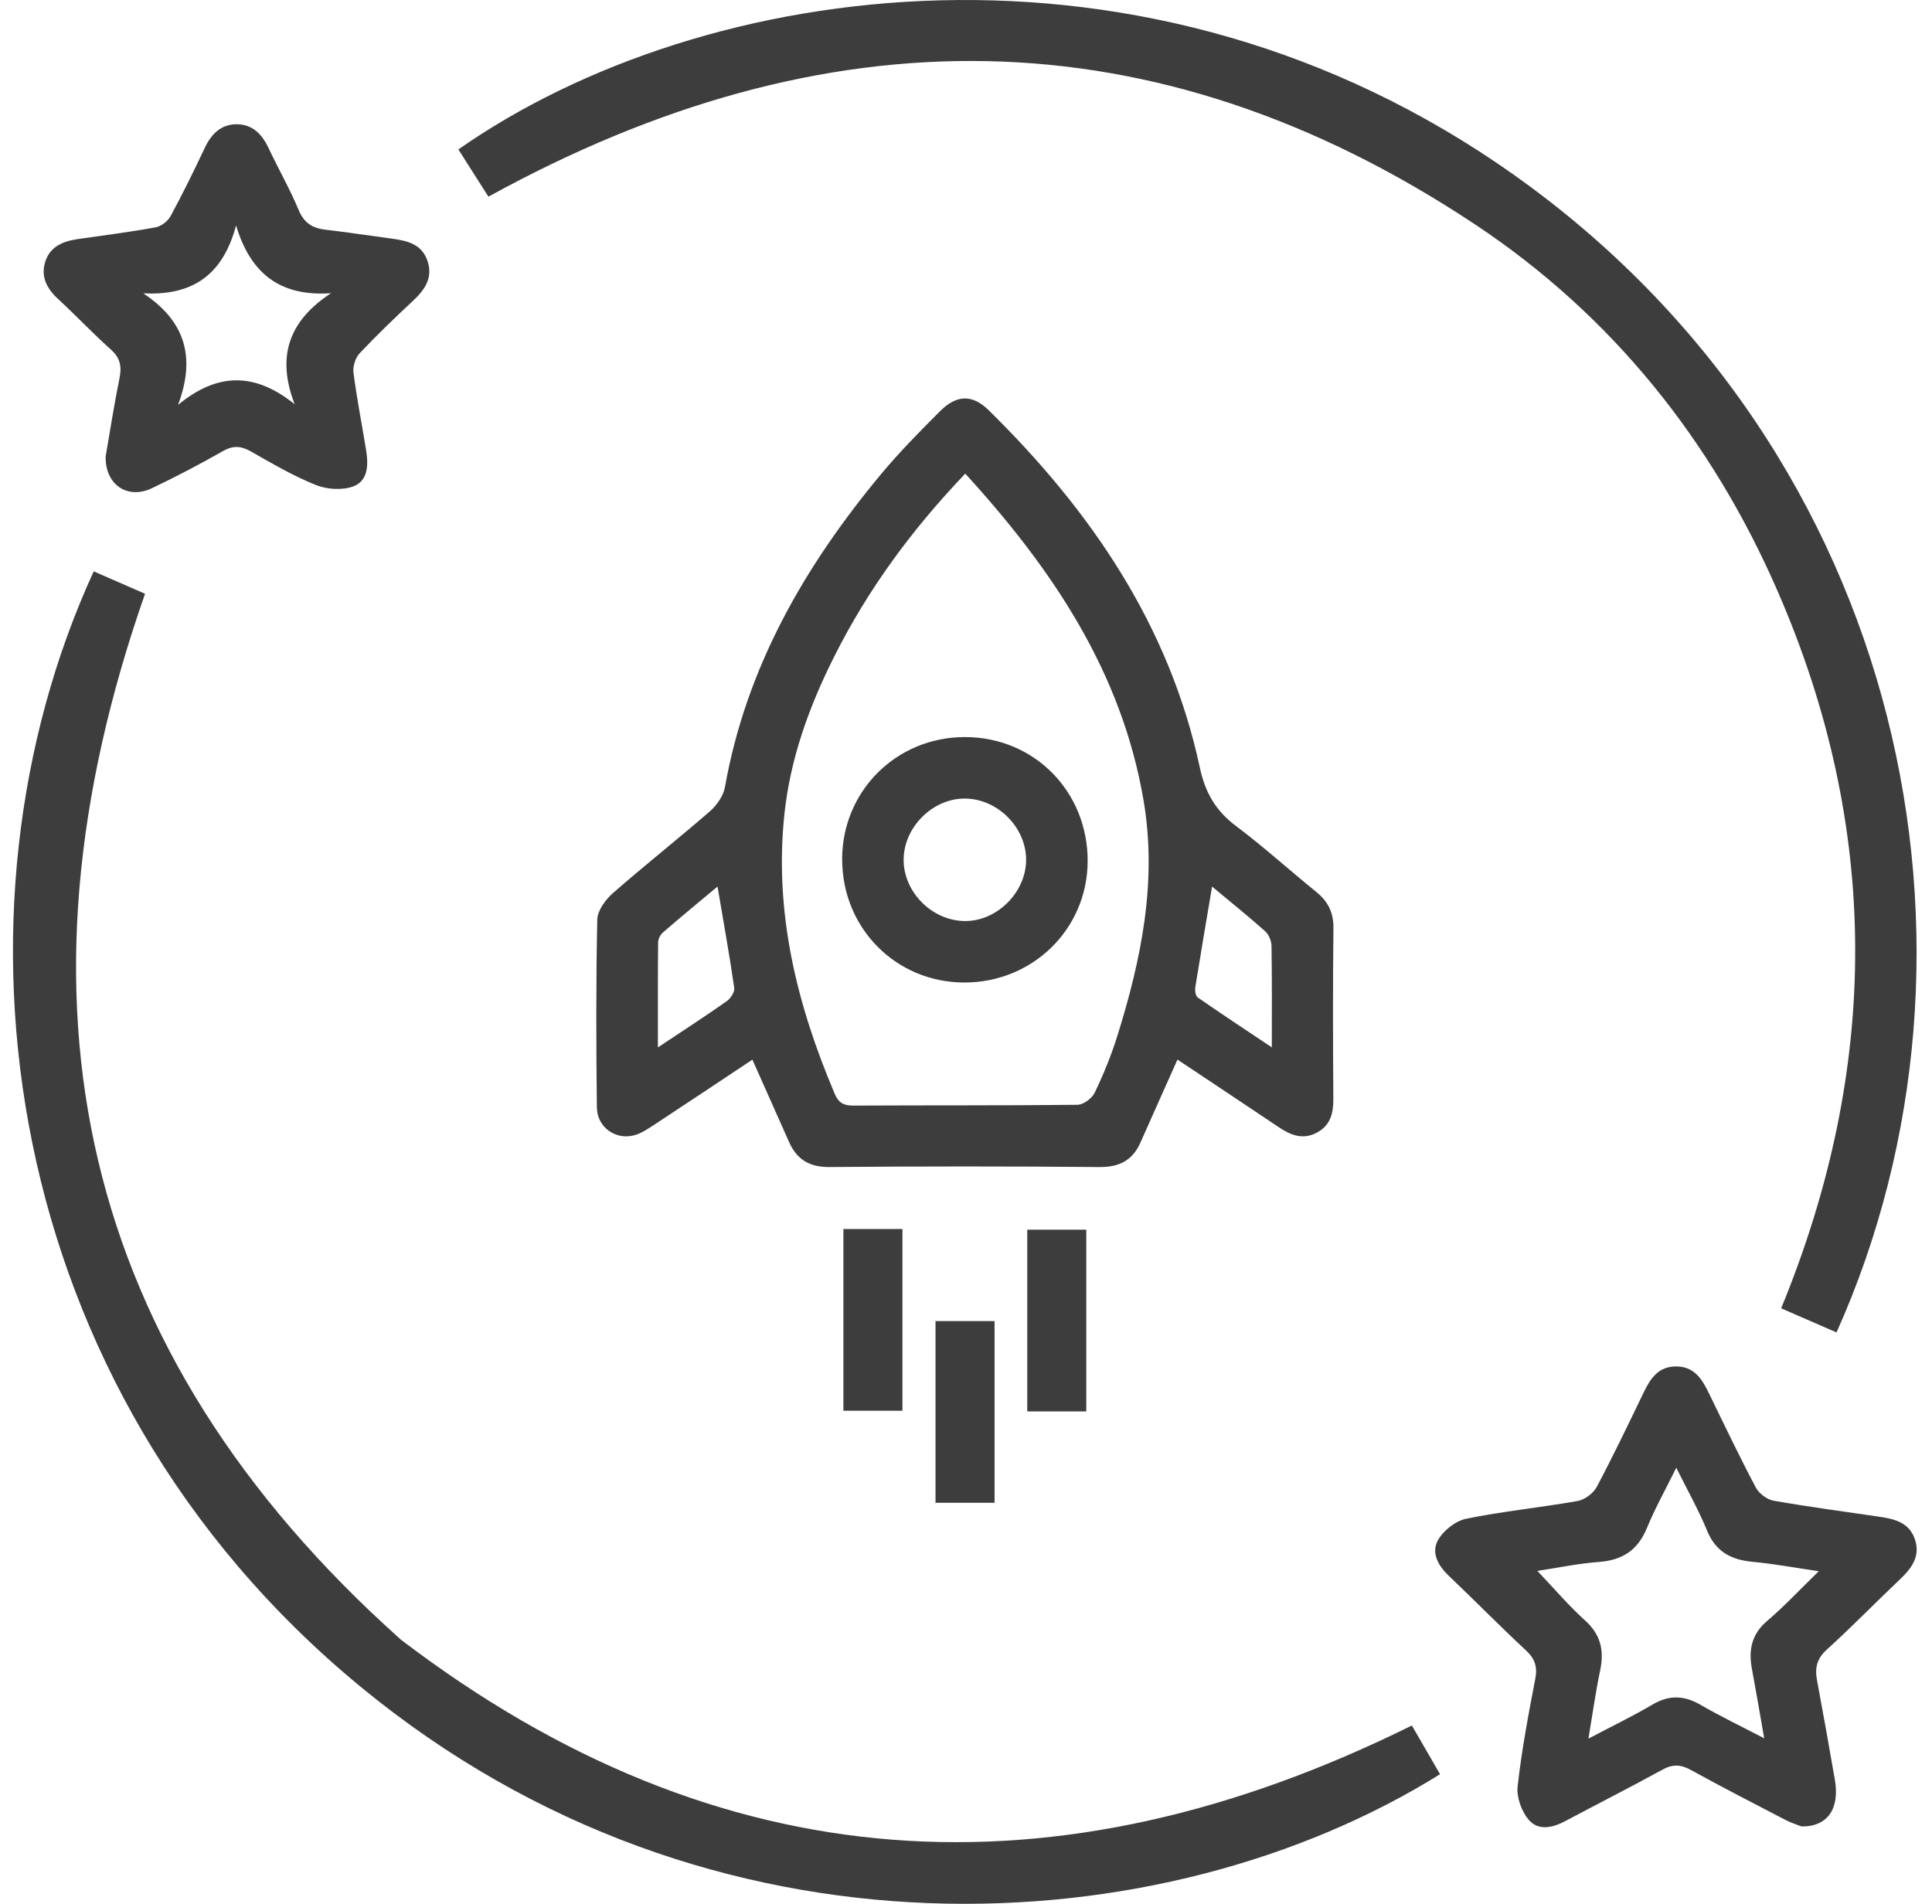
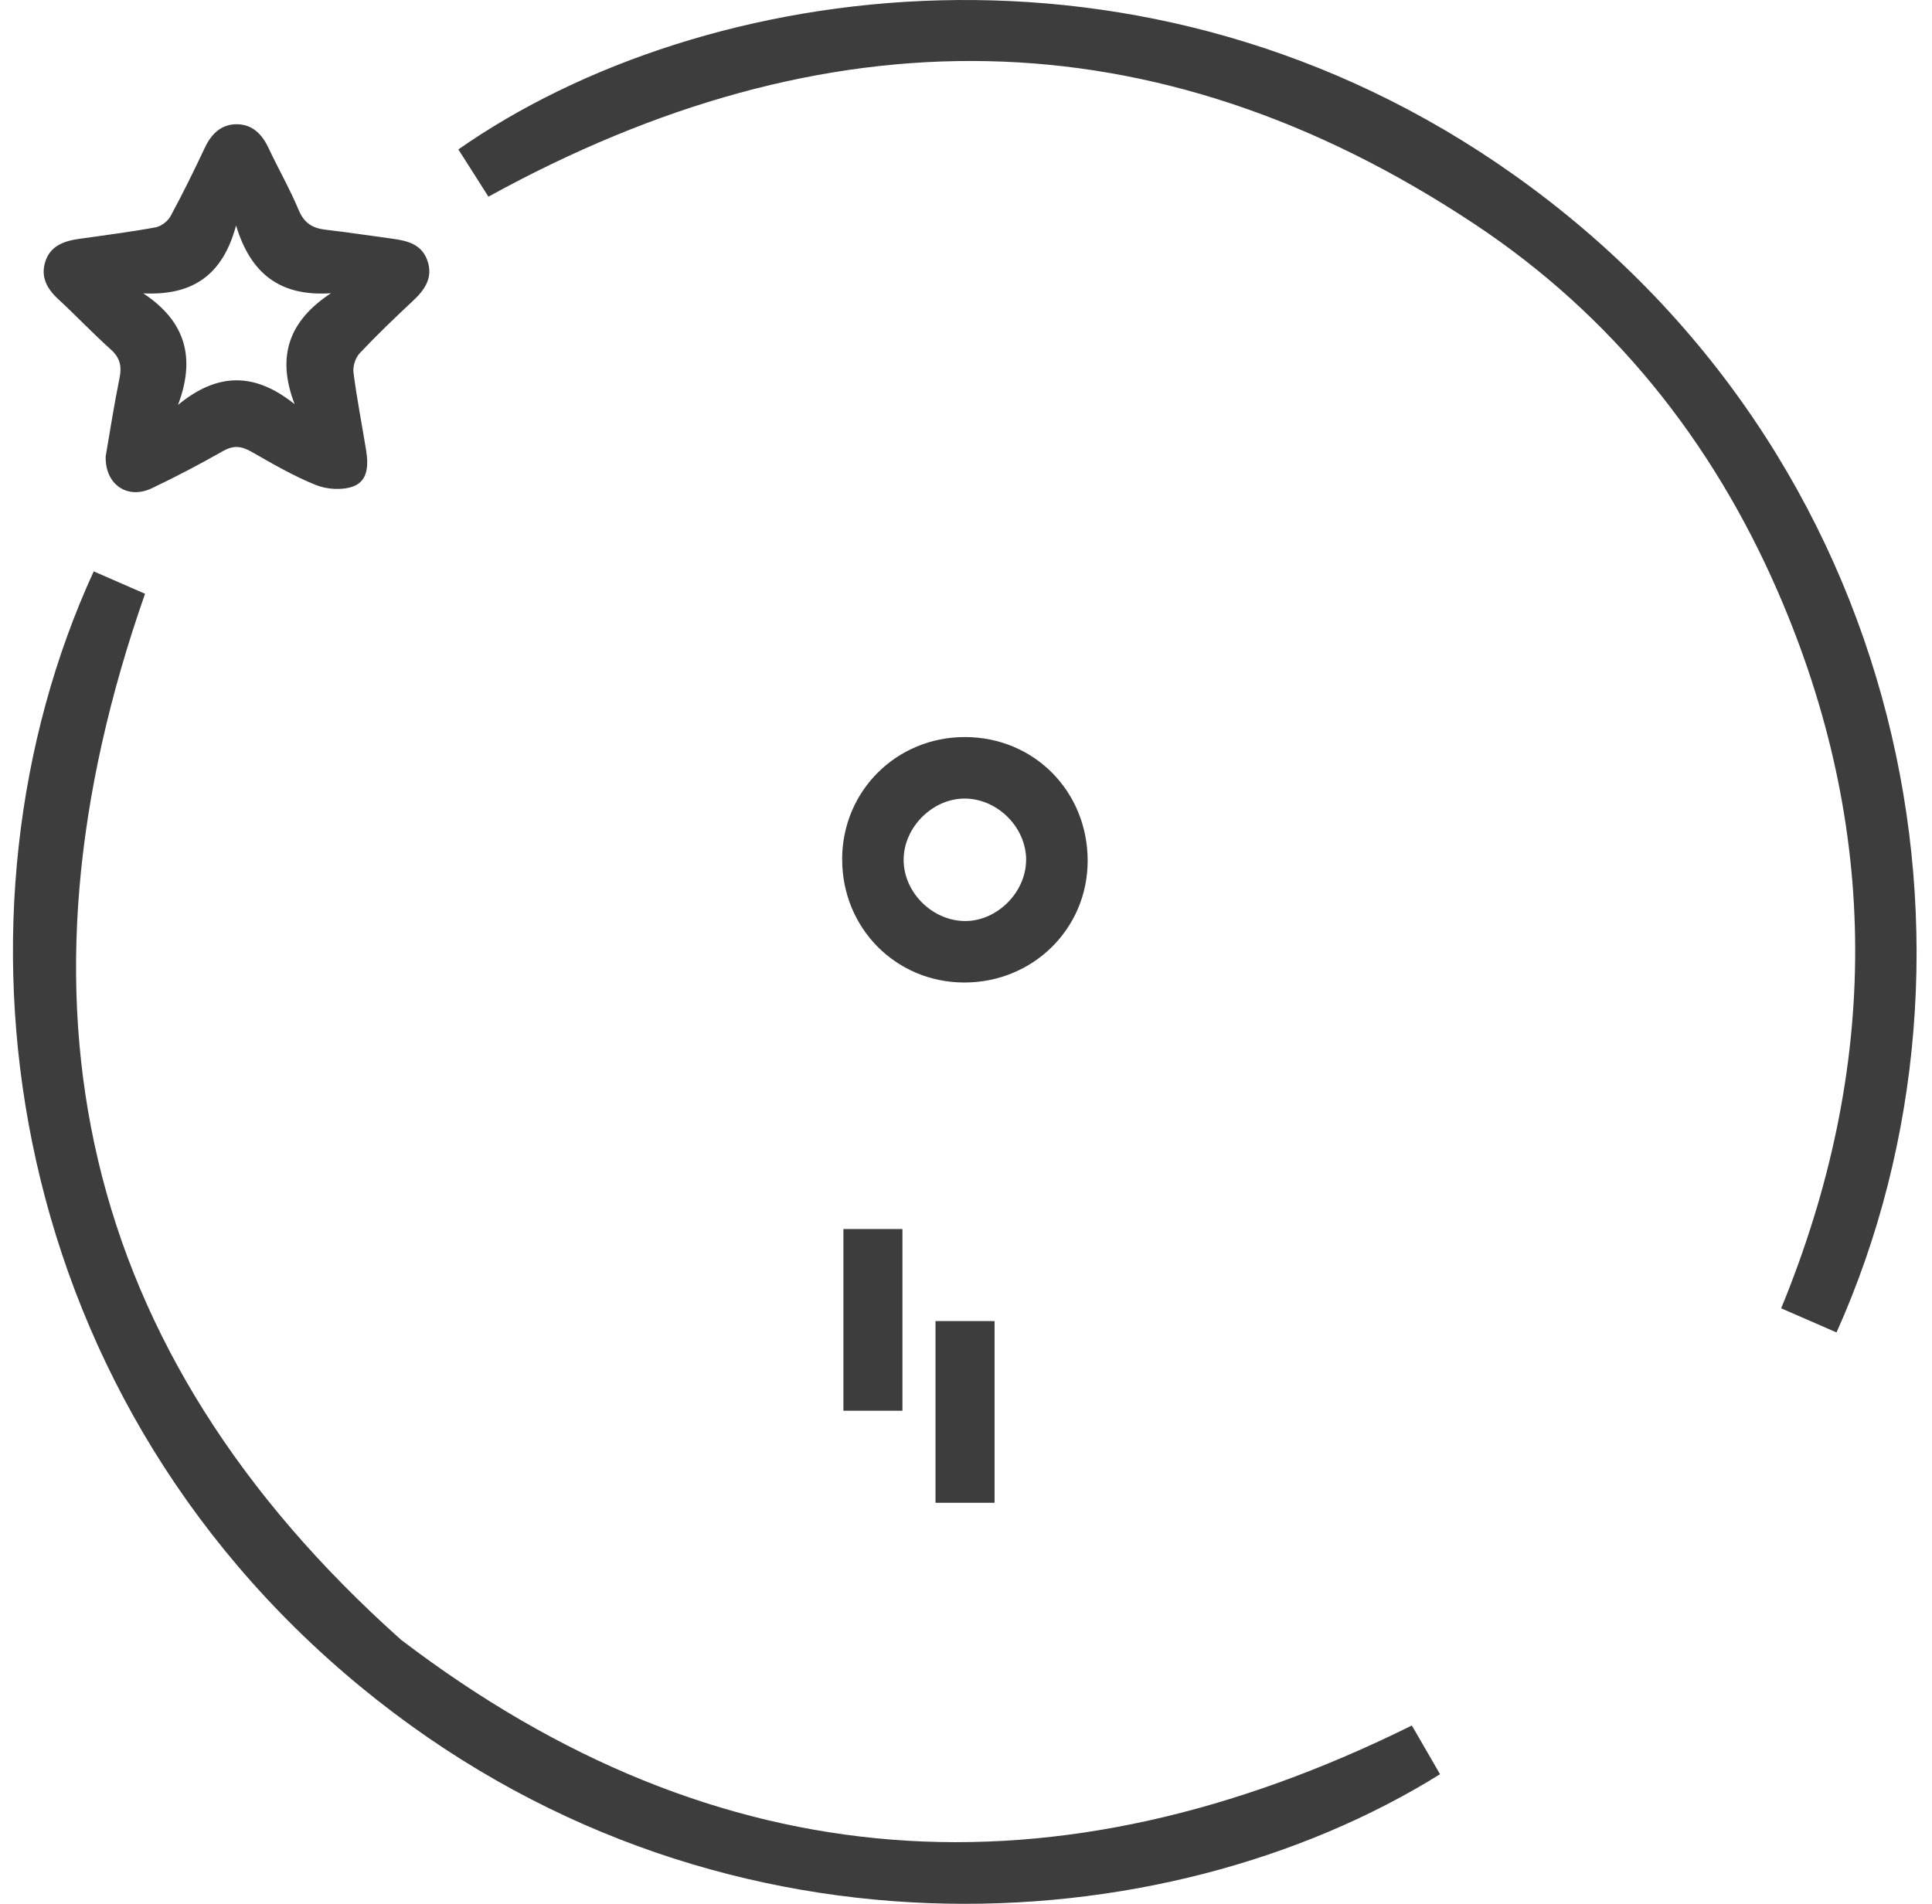
<svg xmlns="http://www.w3.org/2000/svg" width="69" height="68" viewBox="0 0 69 68" fill="none">
-   <path d="M42.054 37.843C41.602 38.857 41.164 39.827 40.734 40.801C40.452 41.44 39.985 41.689 39.275 41.684C36.057 41.656 32.839 41.656 29.62 41.684C28.899 41.689 28.454 41.409 28.176 40.779C27.753 39.825 27.328 38.872 26.871 37.848C25.705 38.623 24.542 39.401 23.37 40.17C23.143 40.318 22.907 40.481 22.651 40.549C21.981 40.728 21.326 40.261 21.317 39.554C21.291 37.318 21.284 35.081 21.331 32.845C21.339 32.521 21.626 32.133 21.891 31.899C23.023 30.907 24.207 29.973 25.344 28.986C25.595 28.768 25.835 28.43 25.891 28.113C26.651 23.833 28.736 20.218 31.469 16.932C32.124 16.145 32.849 15.411 33.574 14.686C34.167 14.092 34.73 14.08 35.313 14.655C38.956 18.237 41.761 22.332 42.85 27.412C43.046 28.327 43.425 28.964 44.154 29.512C45.138 30.251 46.052 31.082 47.009 31.857C47.43 32.197 47.628 32.593 47.623 33.149C47.599 35.181 47.606 37.211 47.619 39.243C47.623 39.76 47.518 40.195 47.031 40.455C46.544 40.715 46.112 40.556 45.691 40.274C44.483 39.463 43.271 38.659 42.054 37.847V37.843ZM34.473 16.917C32.56 18.924 30.991 21.06 29.789 23.46C28.895 25.241 28.222 27.099 28.013 29.093C27.647 32.585 28.454 35.873 29.809 39.062C29.944 39.383 30.122 39.49 30.47 39.489C33.141 39.474 35.81 39.49 38.479 39.461C38.693 39.459 39 39.23 39.097 39.027C39.41 38.374 39.689 37.695 39.905 37.001C40.763 34.26 41.333 31.472 40.842 28.593C40.064 24.018 37.604 20.342 34.473 16.917ZM43.289 31.665C43.079 32.909 42.878 34.083 42.689 35.26C42.671 35.377 42.698 35.571 42.775 35.626C43.619 36.212 44.477 36.778 45.422 37.409C45.422 36.1 45.431 34.941 45.411 33.784C45.407 33.607 45.316 33.38 45.186 33.264C44.58 32.724 43.947 32.216 43.288 31.666L43.289 31.665ZM23.499 37.409C24.41 36.803 25.194 36.296 25.955 35.76C26.093 35.663 26.245 35.43 26.223 35.284C26.051 34.099 25.838 32.92 25.626 31.665C24.948 32.23 24.302 32.763 23.669 33.312C23.579 33.391 23.506 33.541 23.504 33.66C23.493 34.864 23.497 36.067 23.497 37.407L23.499 37.409Z" fill="#3D3D3D" />
  <path d="M17.443 7.023C17.101 6.484 16.734 5.91 16.37 5.337C25.128 -0.787 40.957 -3.04 54.053 6.234C68.138 16.209 71.68 34.011 65.59 47.591C64.955 47.315 64.319 47.038 63.613 46.73C67.137 38.156 67.183 29.596 63.481 21.102C61.14 15.729 57.568 11.264 52.69 8.022C41.217 0.398 29.459 0.412 17.445 7.024L17.443 7.023Z" fill="#3D3D3D" />
  <path d="M3.347 20.408C3.984 20.686 4.621 20.965 5.18 21.208C0.103 35.708 2.741 48.228 14.323 58.569C25.682 67.228 37.708 67.929 50.421 61.632C50.401 61.599 50.438 61.657 50.473 61.716C50.793 62.267 51.111 62.82 51.43 63.371C41.574 69.511 25.388 70.55 12.877 60.246C-0.131 49.528 -2.196 32.475 3.347 20.408Z" fill="#3D3D3D" />
-   <path d="M64.334 65.234C64.219 65.189 63.981 65.114 63.763 65.002C62.63 64.414 61.496 63.829 60.378 63.214C60.019 63.016 59.728 63.012 59.366 63.212C58.227 63.838 57.068 64.424 55.922 65.035C55.465 65.28 54.948 65.408 54.6 65.002C54.342 64.702 54.157 64.193 54.201 63.807C54.344 62.52 54.586 61.24 54.831 59.966C54.915 59.53 54.818 59.246 54.498 58.948C53.562 58.077 52.667 57.163 51.741 56.283C51.357 55.917 51.106 55.455 51.357 55.009C51.549 54.666 51.984 54.324 52.365 54.245C53.68 53.978 55.022 53.846 56.345 53.612C56.601 53.566 56.907 53.334 57.03 53.103C57.617 51.997 58.157 50.866 58.701 49.738C58.939 49.244 59.217 48.816 59.842 48.806C60.504 48.797 60.786 49.253 61.035 49.768C61.583 50.895 62.123 52.025 62.708 53.132C62.822 53.346 63.107 53.559 63.343 53.601C64.576 53.819 65.819 53.983 67.058 54.165C67.612 54.245 68.167 54.35 68.383 54.963C68.61 55.605 68.25 56.041 67.812 56.453C66.95 57.27 66.122 58.123 65.244 58.919C64.888 59.241 64.812 59.571 64.892 60.006C65.114 61.193 65.324 62.38 65.531 63.569C65.709 64.59 65.28 65.253 64.332 65.236L64.334 65.234ZM56.728 62.1C57.606 61.637 58.324 61.293 59.007 60.889C59.605 60.533 60.144 60.55 60.737 60.894C61.436 61.3 62.168 61.65 63.007 62.088C62.846 61.17 62.714 60.389 62.569 59.611C62.443 58.935 62.553 58.371 63.117 57.892C63.732 57.368 64.286 56.772 64.956 56.12C64.067 55.99 63.334 55.853 62.595 55.785C61.824 55.713 61.273 55.424 60.964 54.663C60.663 53.929 60.268 53.233 59.867 52.424C59.49 53.191 59.111 53.866 58.818 54.578C58.492 55.371 57.94 55.728 57.099 55.79C56.369 55.843 55.646 55.997 54.906 56.109C55.503 56.735 56.019 57.346 56.607 57.877C57.171 58.384 57.297 58.952 57.149 59.66C56.991 60.411 56.885 61.174 56.73 62.097L56.728 62.1Z" fill="#3D3D3D" />
  <path d="M3.772 16.315C3.924 15.436 4.072 14.468 4.268 13.508C4.354 13.086 4.292 12.782 3.957 12.482C3.31 11.903 2.714 11.27 2.077 10.682C1.672 10.309 1.447 9.882 1.617 9.346C1.791 8.796 2.262 8.615 2.785 8.538C3.71 8.405 4.636 8.289 5.555 8.121C5.756 8.084 5.994 7.901 6.093 7.718C6.527 6.918 6.928 6.098 7.316 5.276C7.55 4.78 7.9 4.436 8.456 4.438C9.015 4.44 9.359 4.793 9.591 5.287C9.939 6.03 10.351 6.744 10.666 7.5C10.86 7.967 11.162 8.152 11.629 8.205C12.421 8.297 13.209 8.418 13.999 8.524C14.536 8.597 15.054 8.714 15.261 9.3C15.477 9.908 15.18 10.343 14.75 10.744C14.1 11.352 13.456 11.969 12.846 12.617C12.692 12.78 12.595 13.089 12.625 13.313C12.744 14.237 12.925 15.154 13.075 16.077C13.159 16.599 13.154 17.179 12.606 17.377C12.213 17.517 11.669 17.481 11.272 17.32C10.474 16.998 9.719 16.556 8.967 16.128C8.614 15.927 8.332 15.903 7.966 16.11C7.135 16.582 6.285 17.029 5.423 17.439C4.563 17.849 3.755 17.32 3.774 16.311L3.772 16.315ZM5.114 10.475C6.626 11.476 6.994 12.773 6.358 14.462C7.763 13.303 9.093 13.289 10.523 14.437C9.868 12.734 10.314 11.462 11.821 10.473C9.99 10.598 8.945 9.761 8.431 8.053C7.964 9.794 6.911 10.569 5.114 10.477V10.475Z" fill="#3D3D3D" />
  <path d="M30.122 43.898H32.23V50.388H30.122V43.898Z" fill="#3D3D3D" />
-   <path d="M38.795 50.412H36.688V43.922H38.795V50.412Z" fill="#3D3D3D" />
  <path d="M33.411 47.186H35.52V53.676H33.411V47.186Z" fill="#3D3D3D" />
  <path d="M30.076 30.694C30.078 28.254 32.013 26.326 34.458 26.326C36.932 26.326 38.852 28.267 38.845 30.76C38.837 33.182 36.882 35.101 34.427 35.093C31.993 35.086 30.074 33.145 30.078 30.692L30.076 30.694ZM36.648 30.727C36.655 29.565 35.645 28.54 34.477 28.523C33.325 28.507 32.285 29.53 32.273 30.692C32.26 31.849 33.272 32.878 34.442 32.897C35.592 32.917 36.639 31.884 36.646 30.725L36.648 30.727Z" fill="#3D3D3D" />
</svg>